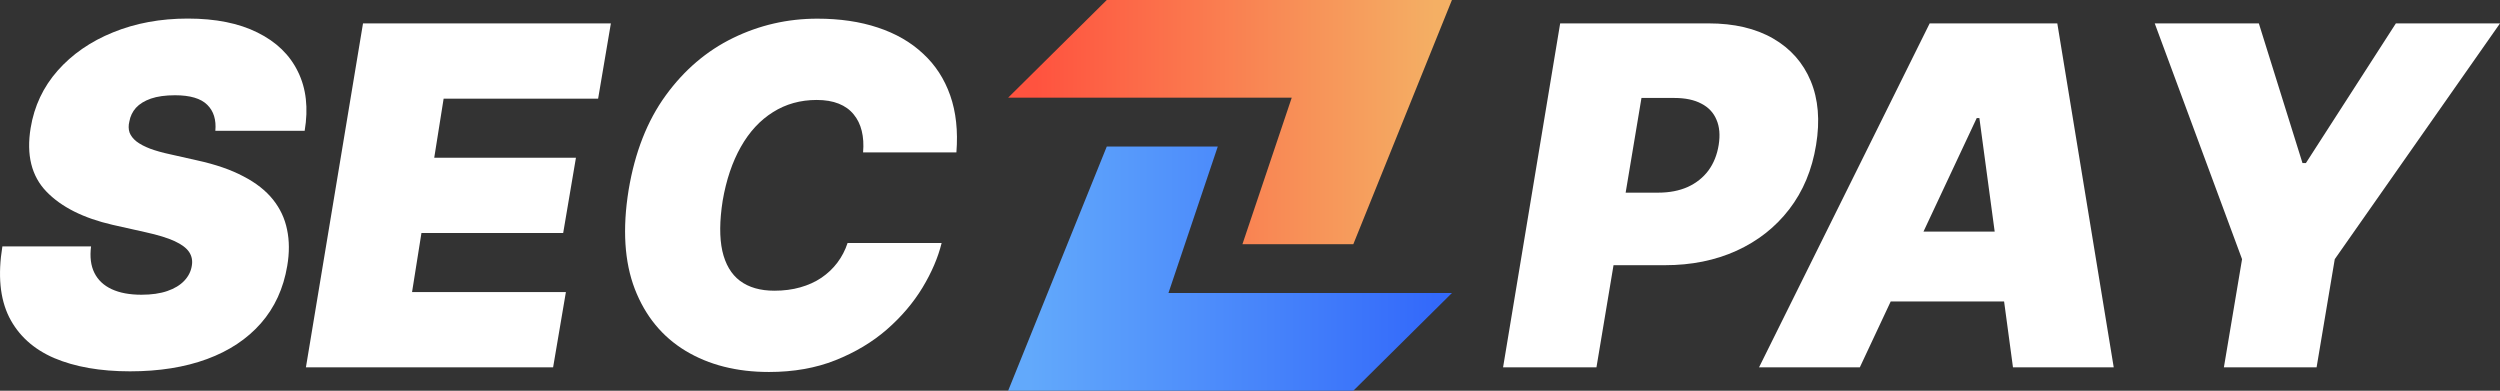
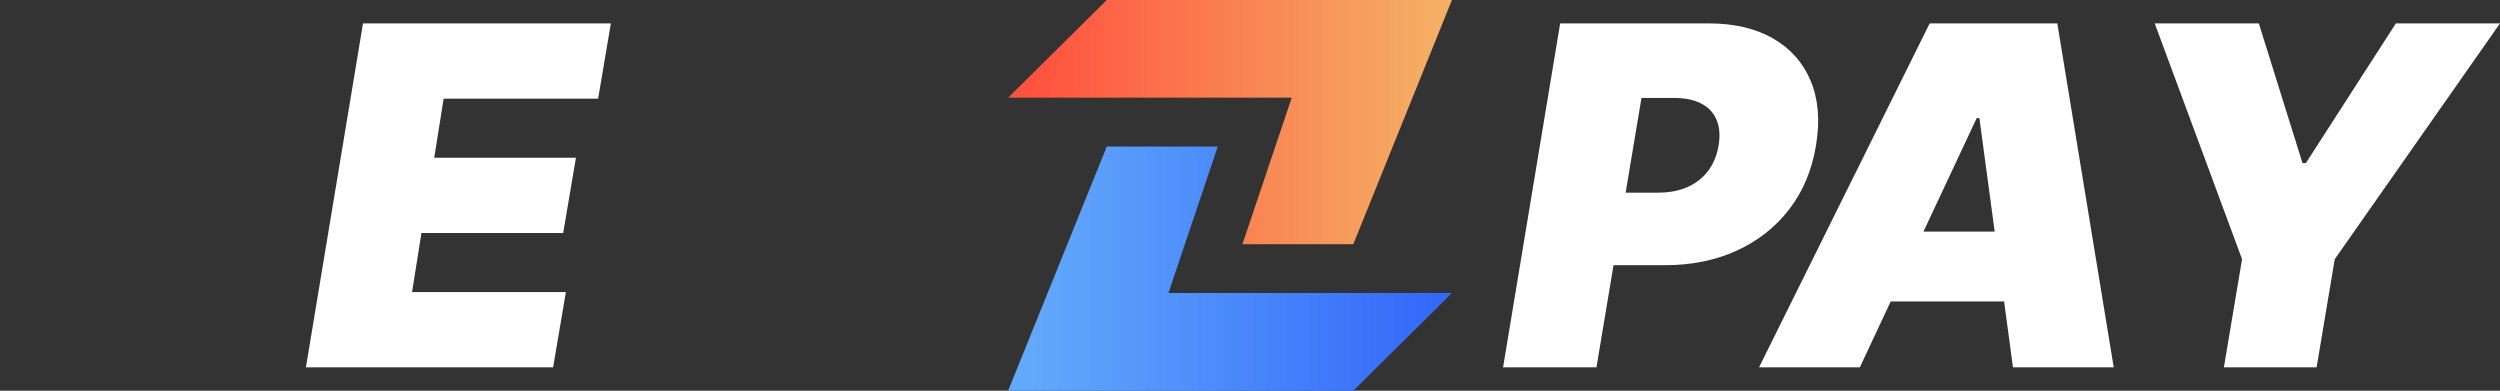
<svg xmlns="http://www.w3.org/2000/svg" xml:space="preserve" width="45.864mm" height="7.168mm" version="1.1" style="shape-rendering:geometricPrecision; text-rendering:geometricPrecision; image-rendering:optimizeQuality; fill-rule:evenodd; clip-rule:evenodd" viewBox="0 0 850.87 132.98">
  <rect x="0" y="0" width="850.87" height="132.98" fill="#333333" stroke="none" />
  <defs>
    <style type="text/css">
   
    .fil0 {fill:white;fill-rule:nonzero}
    .fil2 {fill:url(#id0);fill-rule:nonzero}
    .fil1 {fill:url(#id1);fill-rule:nonzero}
   
  </style>
    <linearGradient id="id0" gradientUnits="userSpaceOnUse" x1="488.49" y1="18.5" x2="352.5" y2="18.5">
      <stop offset="0" style="stop-opacity:1; stop-color:#F4AF64" />
      <stop offset="1" style="stop-opacity:1; stop-color:#FF533F" />
    </linearGradient>
    <linearGradient id="id1" gradientUnits="userSpaceOnUse" x1="350.32" y1="117.5" x2="488.49" y2="117.5">
      <stop offset="0" style="stop-opacity:1; stop-color:#62A9FB" />
      <stop offset="1" style="stop-opacity:1; stop-color:#3369FA" />
    </linearGradient>
  </defs>
  <g id="Layer_x0020_1">
    <g id="_2438009095632">
-       <path class="fil0" d="M73.29 44.54c0.34,-3.77 -0.57,-6.72 -2.74,-8.86 -2.17,-2.17 -5.83,-3.26 -10.97,-3.26 -3.28,0 -6.02,0.38 -8.23,1.14 -2.17,0.76 -3.87,1.81 -5.09,3.14 -1.18,1.33 -1.92,2.88 -2.23,4.63 -0.34,1.37 -0.32,2.63 0.06,3.77 0.42,1.11 1.2,2.11 2.34,3.03 1.18,0.91 2.73,1.73 4.63,2.46 1.94,0.72 4.25,1.37 6.92,1.94l9.14 2.06c6.25,1.37 11.49,3.18 15.72,5.43 4.27,2.21 7.62,4.84 10.06,7.89 2.44,3.05 4.04,6.46 4.8,10.23 0.8,3.77 0.82,7.89 0.06,12.35 -1.29,7.7 -4.29,14.21 -8.97,19.55 -4.69,5.33 -10.8,9.39 -18.35,12.17 -7.54,2.78 -16.27,4.17 -26.18,4.17 -10.14,0 -18.75,-1.51 -25.84,-4.52 -7.05,-3.05 -12.16,-7.7 -15.32,-13.95 -3.12,-6.29 -3.88,-14.31 -2.29,-24.06l30.18 0c-0.46,3.58 -0.08,6.59 1.14,9.03 1.22,2.44 3.18,4.29 5.89,5.54 2.71,1.26 6.08,1.89 10.12,1.89 3.43,0 6.36,-0.42 8.8,-1.26 2.44,-0.84 4.36,-2 5.77,-3.49 1.41,-1.49 2.27,-3.18 2.57,-5.09 0.31,-1.75 0,-3.32 -0.91,-4.69 -0.91,-1.37 -2.57,-2.61 -4.97,-3.72 -2.4,-1.1 -5.7,-2.11 -9.89,-3.03l-11.2 -2.51c-9.94,-2.29 -17.45,-6.06 -22.52,-11.32 -5.07,-5.26 -6.86,-12.46 -5.37,-21.61 1.22,-7.47 4.29,-13.98 9.2,-19.55 4.95,-5.6 11.24,-9.95 18.86,-13.03 7.66,-3.13 16.14,-4.69 25.43,-4.69 9.45,0 17.36,1.58 23.72,4.75 6.4,3.16 10.99,7.6 13.77,13.32 2.82,5.72 3.58,12.42 2.29,20.12l-30.41 0z" />
      <polygon class="fil0" points="104.12,125.01 123.55,7.96 207.91,7.96 203.57,33.57 150.99,33.57 147.79,53.69 196.02,53.69 191.68,79.29 143.44,79.29 140.24,99.41 192.6,99.41 188.25,125.01 " />
-       <path class="fil0" d="M325.53 51.86l-31.78 0c0.23,-2.71 0.08,-5.14 -0.46,-7.32 -0.53,-2.17 -1.45,-4.04 -2.74,-5.6 -1.29,-1.6 -2.99,-2.82 -5.09,-3.66 -2.1,-0.84 -4.59,-1.26 -7.49,-1.26 -5.56,0 -10.54,1.39 -14.92,4.17 -4.38,2.74 -8.02,6.69 -10.92,11.83 -2.89,5.11 -4.95,11.2 -6.17,18.29 -1.07,6.86 -1.11,12.55 -0.12,17.09 1.03,4.53 3.03,7.93 6,10.17 3.01,2.25 6.91,3.37 11.72,3.37 3.2,0 6.14,-0.38 8.8,-1.14 2.7,-0.76 5.11,-1.85 7.2,-3.26 2.13,-1.45 3.94,-3.16 5.43,-5.14 1.52,-2.02 2.68,-4.25 3.48,-6.69l32.01 0c-1.22,4.95 -3.39,10.02 -6.52,15.2 -3.12,5.14 -7.16,9.89 -12.12,14.23 -4.95,4.3 -10.78,7.79 -17.49,10.46 -6.7,2.67 -14.25,4 -22.63,4 -10.97,0 -20.44,-2.4 -28.4,-7.2 -7.93,-4.8 -13.68,-11.81 -17.26,-21.03 -3.54,-9.22 -4.25,-20.46 -2.11,-33.72 2.13,-12.8 6.34,-23.53 12.63,-32.18 6.29,-8.65 13.93,-15.17 22.92,-19.55 8.99,-4.38 18.56,-6.57 28.69,-6.57 7.66,0 14.52,1.01 20.58,3.03 6.1,2.02 11.22,4.97 15.37,8.86 4.19,3.85 7.28,8.59 9.26,14.23 1.98,5.64 2.68,12.1 2.11,19.38z" />
      <g>
        <polygon class="fil1" points="414.47,49.87 397.68,99.73 494.16,99.73 460.6,132.98 343.12,132.98 376.69,49.87 " />
        <polygon class="fil2" points="422.86,83.11 439.64,33.24 343.12,33.24 376.69,0 494.16,0 460.6,83.11 " />
      </g>
      <path class="fil0" d="M511.57 125.01l19.43 -117.05 50.52 0c8.69,0 16,1.71 21.95,5.14 5.94,3.43 10.21,8.25 12.8,14.46 2.59,6.21 3.2,13.47 1.83,21.78 -1.37,8.46 -4.42,15.76 -9.14,21.89 -4.69,6.1 -10.67,10.8 -17.95,14.12 -7.24,3.28 -15.36,4.91 -24.35,4.91l-30.18 0 4.11 -24.69 23.78 0c3.81,0 7.16,-0.65 10.06,-1.94 2.9,-1.33 5.24,-3.2 7.03,-5.6 1.79,-2.44 2.95,-5.33 3.49,-8.69 0.53,-3.35 0.29,-6.21 -0.74,-8.57 -0.99,-2.4 -2.7,-4.23 -5.14,-5.49 -2.4,-1.29 -5.47,-1.94 -9.2,-1.94l-11.2 0 -15.32 91.68 -31.78 0z" />
      <path class="fil0" d="M632.98 125.01l-34.29 0 58.07 -117.05 43.44 0 19.2 117.05 -34.29 0 -11.43 -84.82 -0.91 0 -39.78 84.82zm1.37 -46.18l64.47 0 -4.12 23.78 -64.47 0 4.11 -23.78z" />
      <polygon class="fil0" points="733.36,7.96 768.79,7.96 783.65,55.51 784.8,55.51 815.43,7.96 850.87,7.96 794.63,88.21 788.45,125.01 756.9,125.01 763.08,88.21 " />
    </g>
  </g>
</svg>